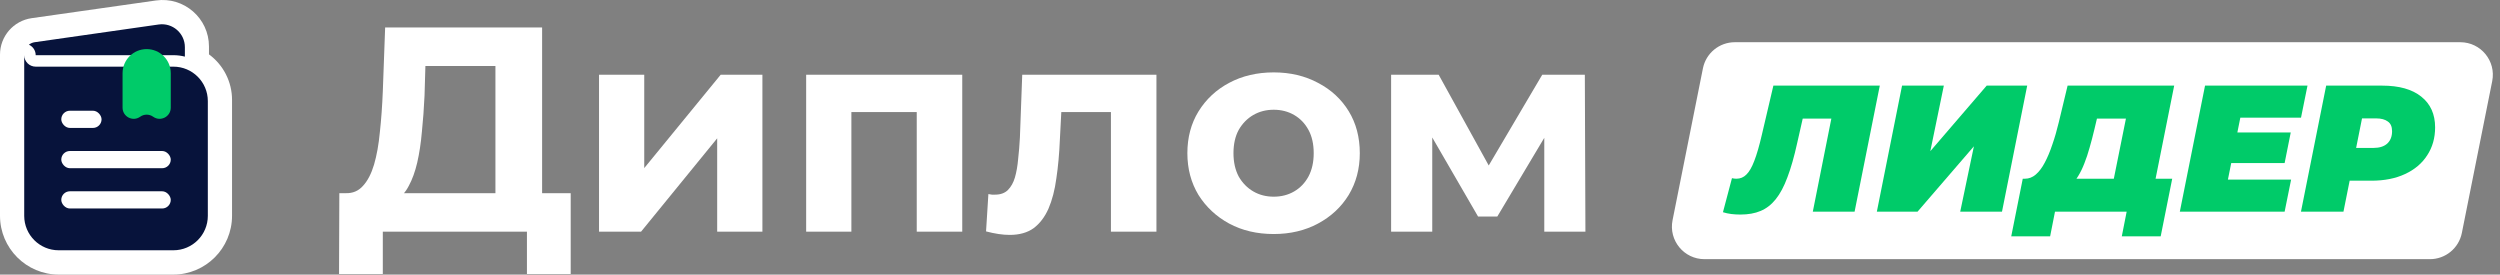
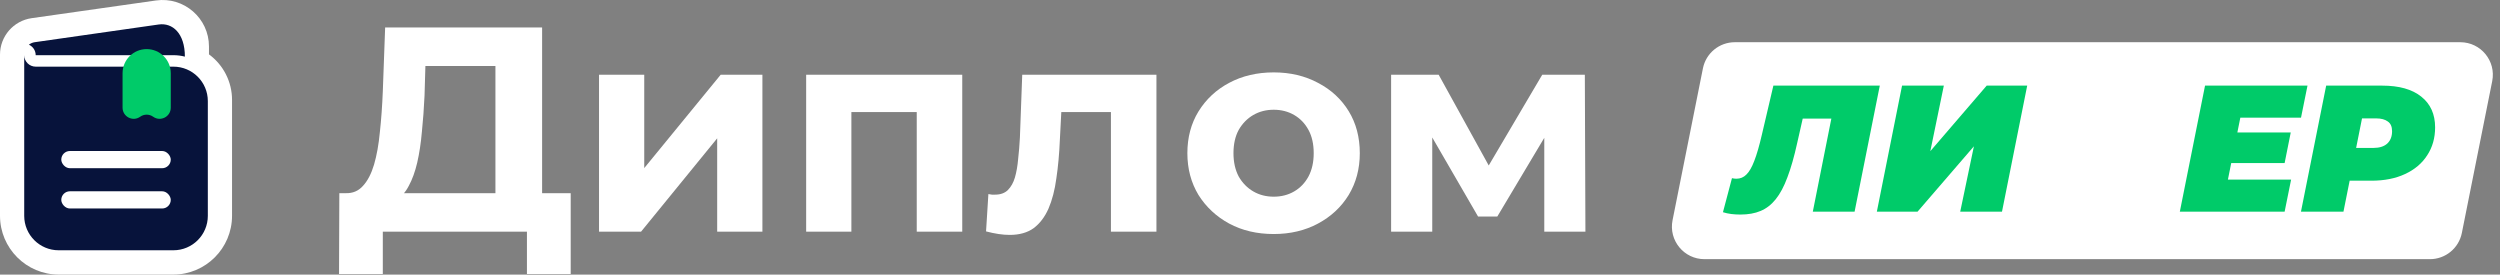
<svg xmlns="http://www.w3.org/2000/svg" width="874" height="96" viewBox="0 0 874 96" fill="none">
  <rect x="0" y="0" width="874" height="96" fill="#808080" stroke="none" />
  <path d="M173.202 73.656V23.064H148.722L148.416 33.468C148.212 37.888 147.906 42.07 147.498 46.014C147.158 49.958 146.614 53.562 145.866 56.826C145.118 60.022 144.132 62.742 142.908 64.986C141.752 67.23 140.29 68.828 138.522 69.78L120.876 67.536C123.324 67.604 125.33 66.754 126.894 64.986C128.526 63.218 129.818 60.736 130.77 57.54C131.722 54.276 132.402 50.468 132.81 46.116C133.286 41.764 133.626 37.038 133.83 31.938L134.646 9.6H189.522V73.656H173.202ZM118.53 95.79L118.632 67.536H199.518V95.79H184.218V81H133.83V95.79H118.53Z" fill="white" />
  <path d="M209.418 81V26.124H225.228V58.764L251.952 26.124H266.538V81H250.728V48.36L224.106 81H209.418Z" fill="white" />
  <path d="M281.834 81V26.124H336.404V81H320.492V35.61L324.062 39.18H294.074L297.644 35.61V81H281.834Z" fill="white" />
  <path d="M344.724 80.898L345.54 67.842C345.948 67.91 346.356 67.978 346.764 68.046C347.172 68.046 347.546 68.046 347.886 68.046C349.79 68.046 351.286 67.502 352.374 66.414C353.462 65.326 354.278 63.864 354.822 62.028C355.366 60.124 355.74 57.982 355.944 55.602C356.216 53.222 356.42 50.74 356.556 48.156L357.372 26.124H404.292V81H388.38V35.304L391.95 39.18H367.878L371.244 35.1L370.53 48.87C370.326 53.766 369.918 58.254 369.306 62.334C368.762 66.414 367.844 69.95 366.552 72.942C365.26 75.866 363.526 78.144 361.35 79.776C359.174 81.34 356.386 82.122 352.986 82.122C351.762 82.122 350.47 82.02 349.11 81.816C347.75 81.612 346.288 81.306 344.724 80.898Z" fill="white" />
  <path d="M445.297 81.816C439.449 81.816 434.247 80.592 429.691 78.144C425.203 75.696 421.633 72.364 418.981 68.148C416.397 63.864 415.105 59.002 415.105 53.562C415.105 48.054 416.397 43.192 418.981 38.976C421.633 34.692 425.203 31.36 429.691 28.98C434.247 26.532 439.449 25.308 445.297 25.308C451.077 25.308 456.245 26.532 460.801 28.98C465.357 31.36 468.927 34.658 471.511 38.874C474.095 43.09 475.387 47.986 475.387 53.562C475.387 59.002 474.095 63.864 471.511 68.148C468.927 72.364 465.357 75.696 460.801 78.144C456.245 80.592 451.077 81.816 445.297 81.816ZM445.297 68.76C447.949 68.76 450.329 68.148 452.437 66.924C454.545 65.7 456.211 63.966 457.435 61.722C458.659 59.41 459.271 56.69 459.271 53.562C459.271 50.366 458.659 47.646 457.435 45.402C456.211 43.158 454.545 41.424 452.437 40.2C450.329 38.976 447.949 38.364 445.297 38.364C442.645 38.364 440.265 38.976 438.157 40.2C436.049 41.424 434.349 43.158 433.057 45.402C431.833 47.646 431.221 50.366 431.221 53.562C431.221 56.69 431.833 59.41 433.057 61.722C434.349 63.966 436.049 65.7 438.157 66.924C440.265 68.148 442.645 68.76 445.297 68.76Z" fill="white" />
  <path d="M486.332 81V26.124H502.958L523.664 63.66H517.034L539.168 26.124H554.06L554.264 81H539.882V42.444L542.33 44.076L523.46 75.696H516.728L497.756 42.954L500.714 42.24V81H486.332Z" fill="white" />
  <path d="M595.34 23.904C596.403 18.586 601.072 14.758 606.495 14.758H860.123C867.302 14.758 872.686 21.326 871.278 28.366L860.66 81.457C859.597 86.775 854.928 90.603 849.505 90.603H595.877C588.698 90.603 583.314 84.034 584.722 76.995L595.34 23.904Z" fill="white" />
  <path d="M608.452 75.007C607.319 75.007 606.249 74.944 605.241 74.818C604.234 74.692 603.269 74.483 602.346 74.189L605.493 62.291C605.997 62.417 606.521 62.48 607.067 62.48C608.41 62.48 609.564 61.997 610.529 61.032C611.536 60.067 612.46 58.472 613.299 56.248C614.18 53.982 615.062 50.939 615.943 47.12L619.972 29.935H657.176L648.363 74H633.758L640.872 38.307L643.452 41.455H627.4L630.988 38.118L628.281 50.079C627.232 54.821 626.099 58.787 624.882 61.977C623.707 65.166 622.343 67.726 620.79 69.656C619.279 71.545 617.517 72.909 615.502 73.748C613.53 74.588 611.18 75.007 608.452 75.007Z" fill="#00CB69" />
  <path d="M656.146 74L664.959 29.935H679.564L674.842 52.849L694.546 29.935H708.71L699.897 74H685.292L690.076 51.149L670.373 74H656.146Z" fill="#00CB69" />
-   <path d="M737.94 67.705L743.228 41.455H733.093L732.211 45.169C731.666 47.477 731.099 49.638 730.512 51.653C729.966 53.625 729.358 55.451 728.686 57.129C728.057 58.766 727.343 60.235 726.546 61.536C725.79 62.795 724.93 63.844 723.965 64.683L707.912 62.48C709.297 62.48 710.556 61.997 711.69 61.032C712.865 60.025 713.914 58.64 714.837 56.877C715.802 55.073 716.684 52.974 717.481 50.582C718.32 48.19 719.076 45.588 719.747 42.776L722.832 29.935H760.099L752.544 67.705H737.94ZM703.128 82.624L707.157 62.48H759.406L755.377 82.624H741.78L743.48 74H718.425L716.726 82.624H703.128Z" fill="#00CB69" />
  <path d="M781.205 46.302H800.845L798.705 57.003H779.064L781.205 46.302ZM778.876 62.795H800.971L798.705 74H762.068L770.881 29.935H806.7L804.434 41.14H783.219L778.876 62.795Z" fill="#00CB69" />
  <path d="M804.417 74L813.23 29.935H832.808C838.725 29.935 843.278 31.215 846.468 33.775C849.699 36.335 851.315 39.923 851.315 44.539C851.315 48.232 850.392 51.485 848.545 54.297C846.741 57.108 844.16 59.291 840.802 60.843C837.487 62.396 833.563 63.172 829.031 63.172H814.804L822.735 56.689L819.273 74H804.417ZM822.358 58.451L817.133 51.715H829.786C831.842 51.715 833.437 51.212 834.57 50.205C835.703 49.156 836.27 47.708 836.27 45.861C836.27 44.266 835.766 43.133 834.759 42.462C833.794 41.748 832.451 41.392 830.73 41.392H819.21L827.142 34.467L822.358 58.451Z" fill="#00CB69" />
  <path fill-rule="evenodd" clip-rule="evenodd" d="M60.541 96H20.581C9.215 96 0 86.785 0 75.419V19.103C0 12.692 4.716 7.257 11.063 6.353L54.519 0.165C64.305 -1.228 73.058 6.366 73.058 16.252V19.009C78.031 22.657 81.122 28.52 81.122 34.926V75.419C81.122 86.785 71.907 96 60.541 96Z" fill="white" />
  <path fill-rule="evenodd" clip-rule="evenodd" d="M8.465 19.291V75.459C8.465 82.106 13.854 87.495 20.501 87.495H60.621C67.268 87.495 72.657 82.106 72.657 75.459V35.339C72.657 28.692 67.268 23.303 60.621 23.303H12.477C10.262 23.303 8.465 21.507 8.465 19.291Z" fill="#07133B" />
-   <path d="M10.105 15.629C11.503 16.256 12.477 17.66 12.477 19.291H60.621C62.006 19.291 63.351 19.467 64.633 19.797V16.507C64.633 11.624 60.308 7.873 55.474 8.564L12.155 14.752C11.383 14.863 10.683 15.174 10.105 15.629Z" fill="#07133B" />
+   <path d="M10.105 15.629C11.503 16.256 12.477 17.66 12.477 19.291H60.621C62.006 19.291 63.351 19.467 64.633 19.797C64.633 11.624 60.308 7.873 55.474 8.564L12.155 14.752C11.383 14.863 10.683 15.174 10.105 15.629Z" fill="#07133B" />
  <path d="M42.848 25.59C42.848 20.937 46.62 17.165 51.273 17.165V17.165C55.926 17.165 59.698 20.937 59.698 25.59V37.638C59.698 40.807 56.116 42.65 53.538 40.808V40.808C52.183 39.841 50.363 39.841 49.008 40.808V40.808C46.43 42.65 42.848 40.807 42.848 37.638V25.59Z" fill="#00CB69" />
-   <rect x="21.424" y="38.709" width="14.082" height="6.018" rx="3.009" fill="white" />
  <rect x="21.424" y="52.791" width="38.274" height="6.018" rx="3.009" fill="white" />
  <rect x="21.424" y="66.873" width="38.274" height="6.018" rx="3.009" fill="white" />
</svg>